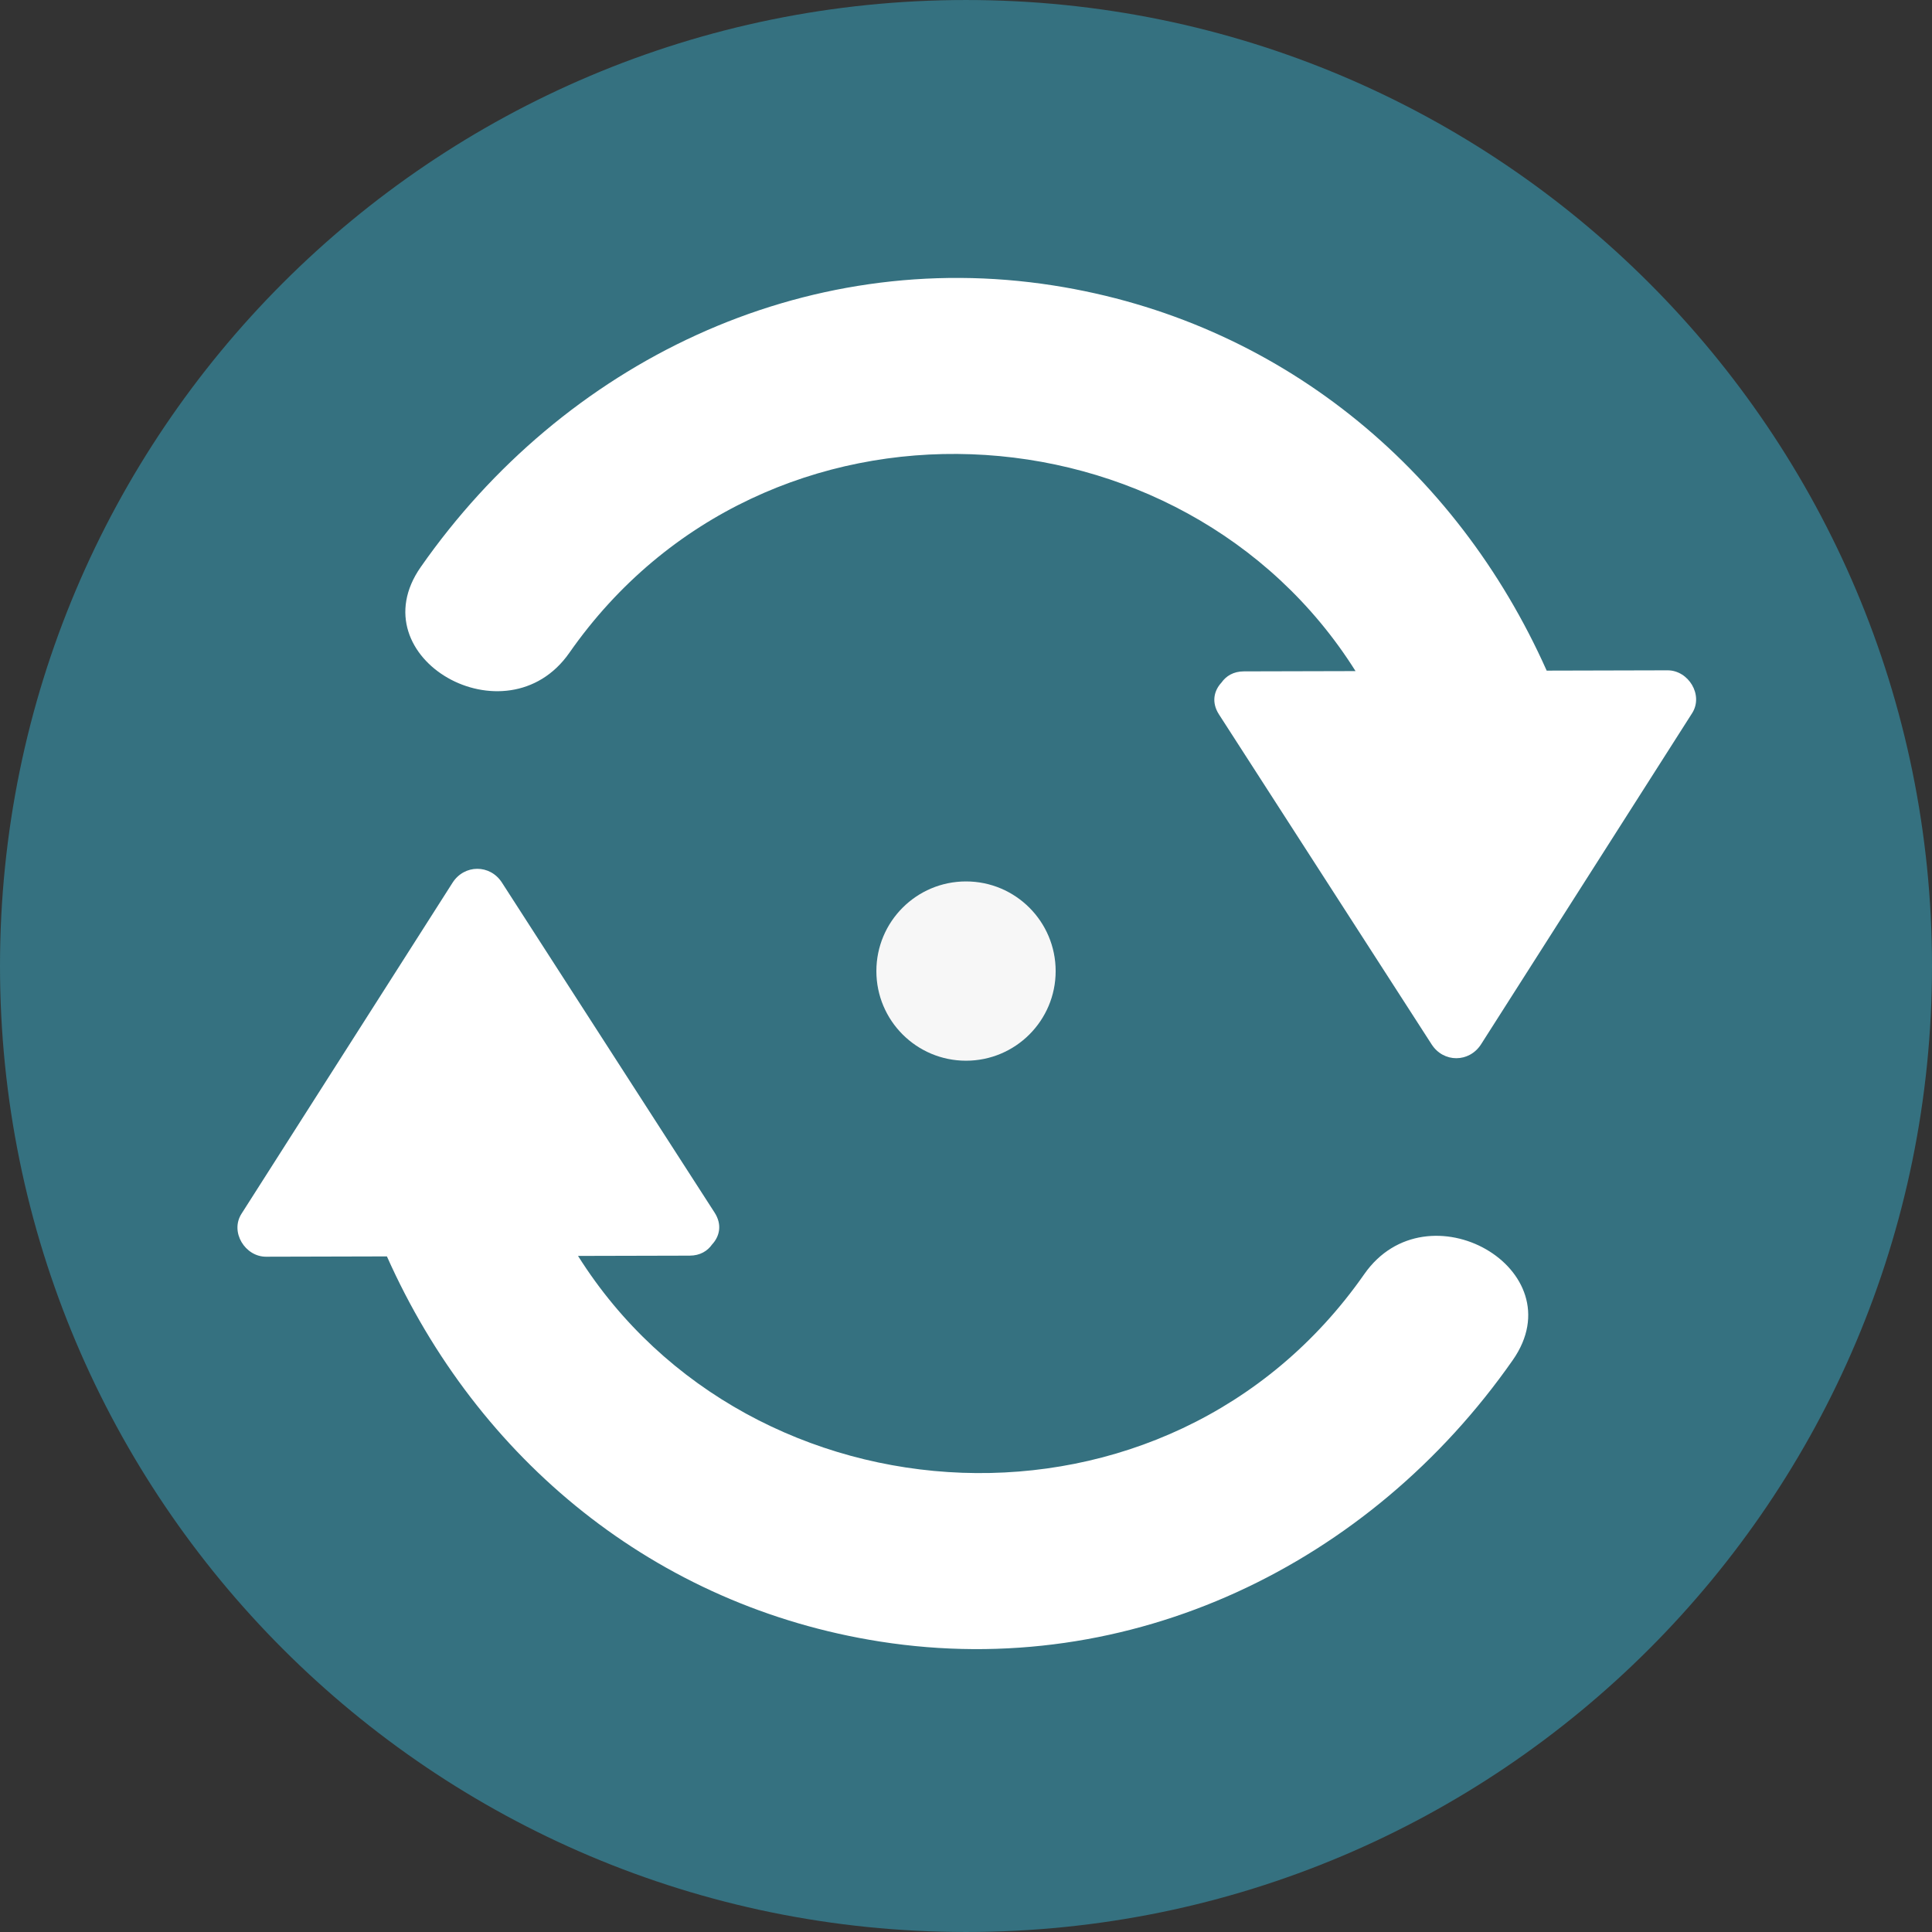
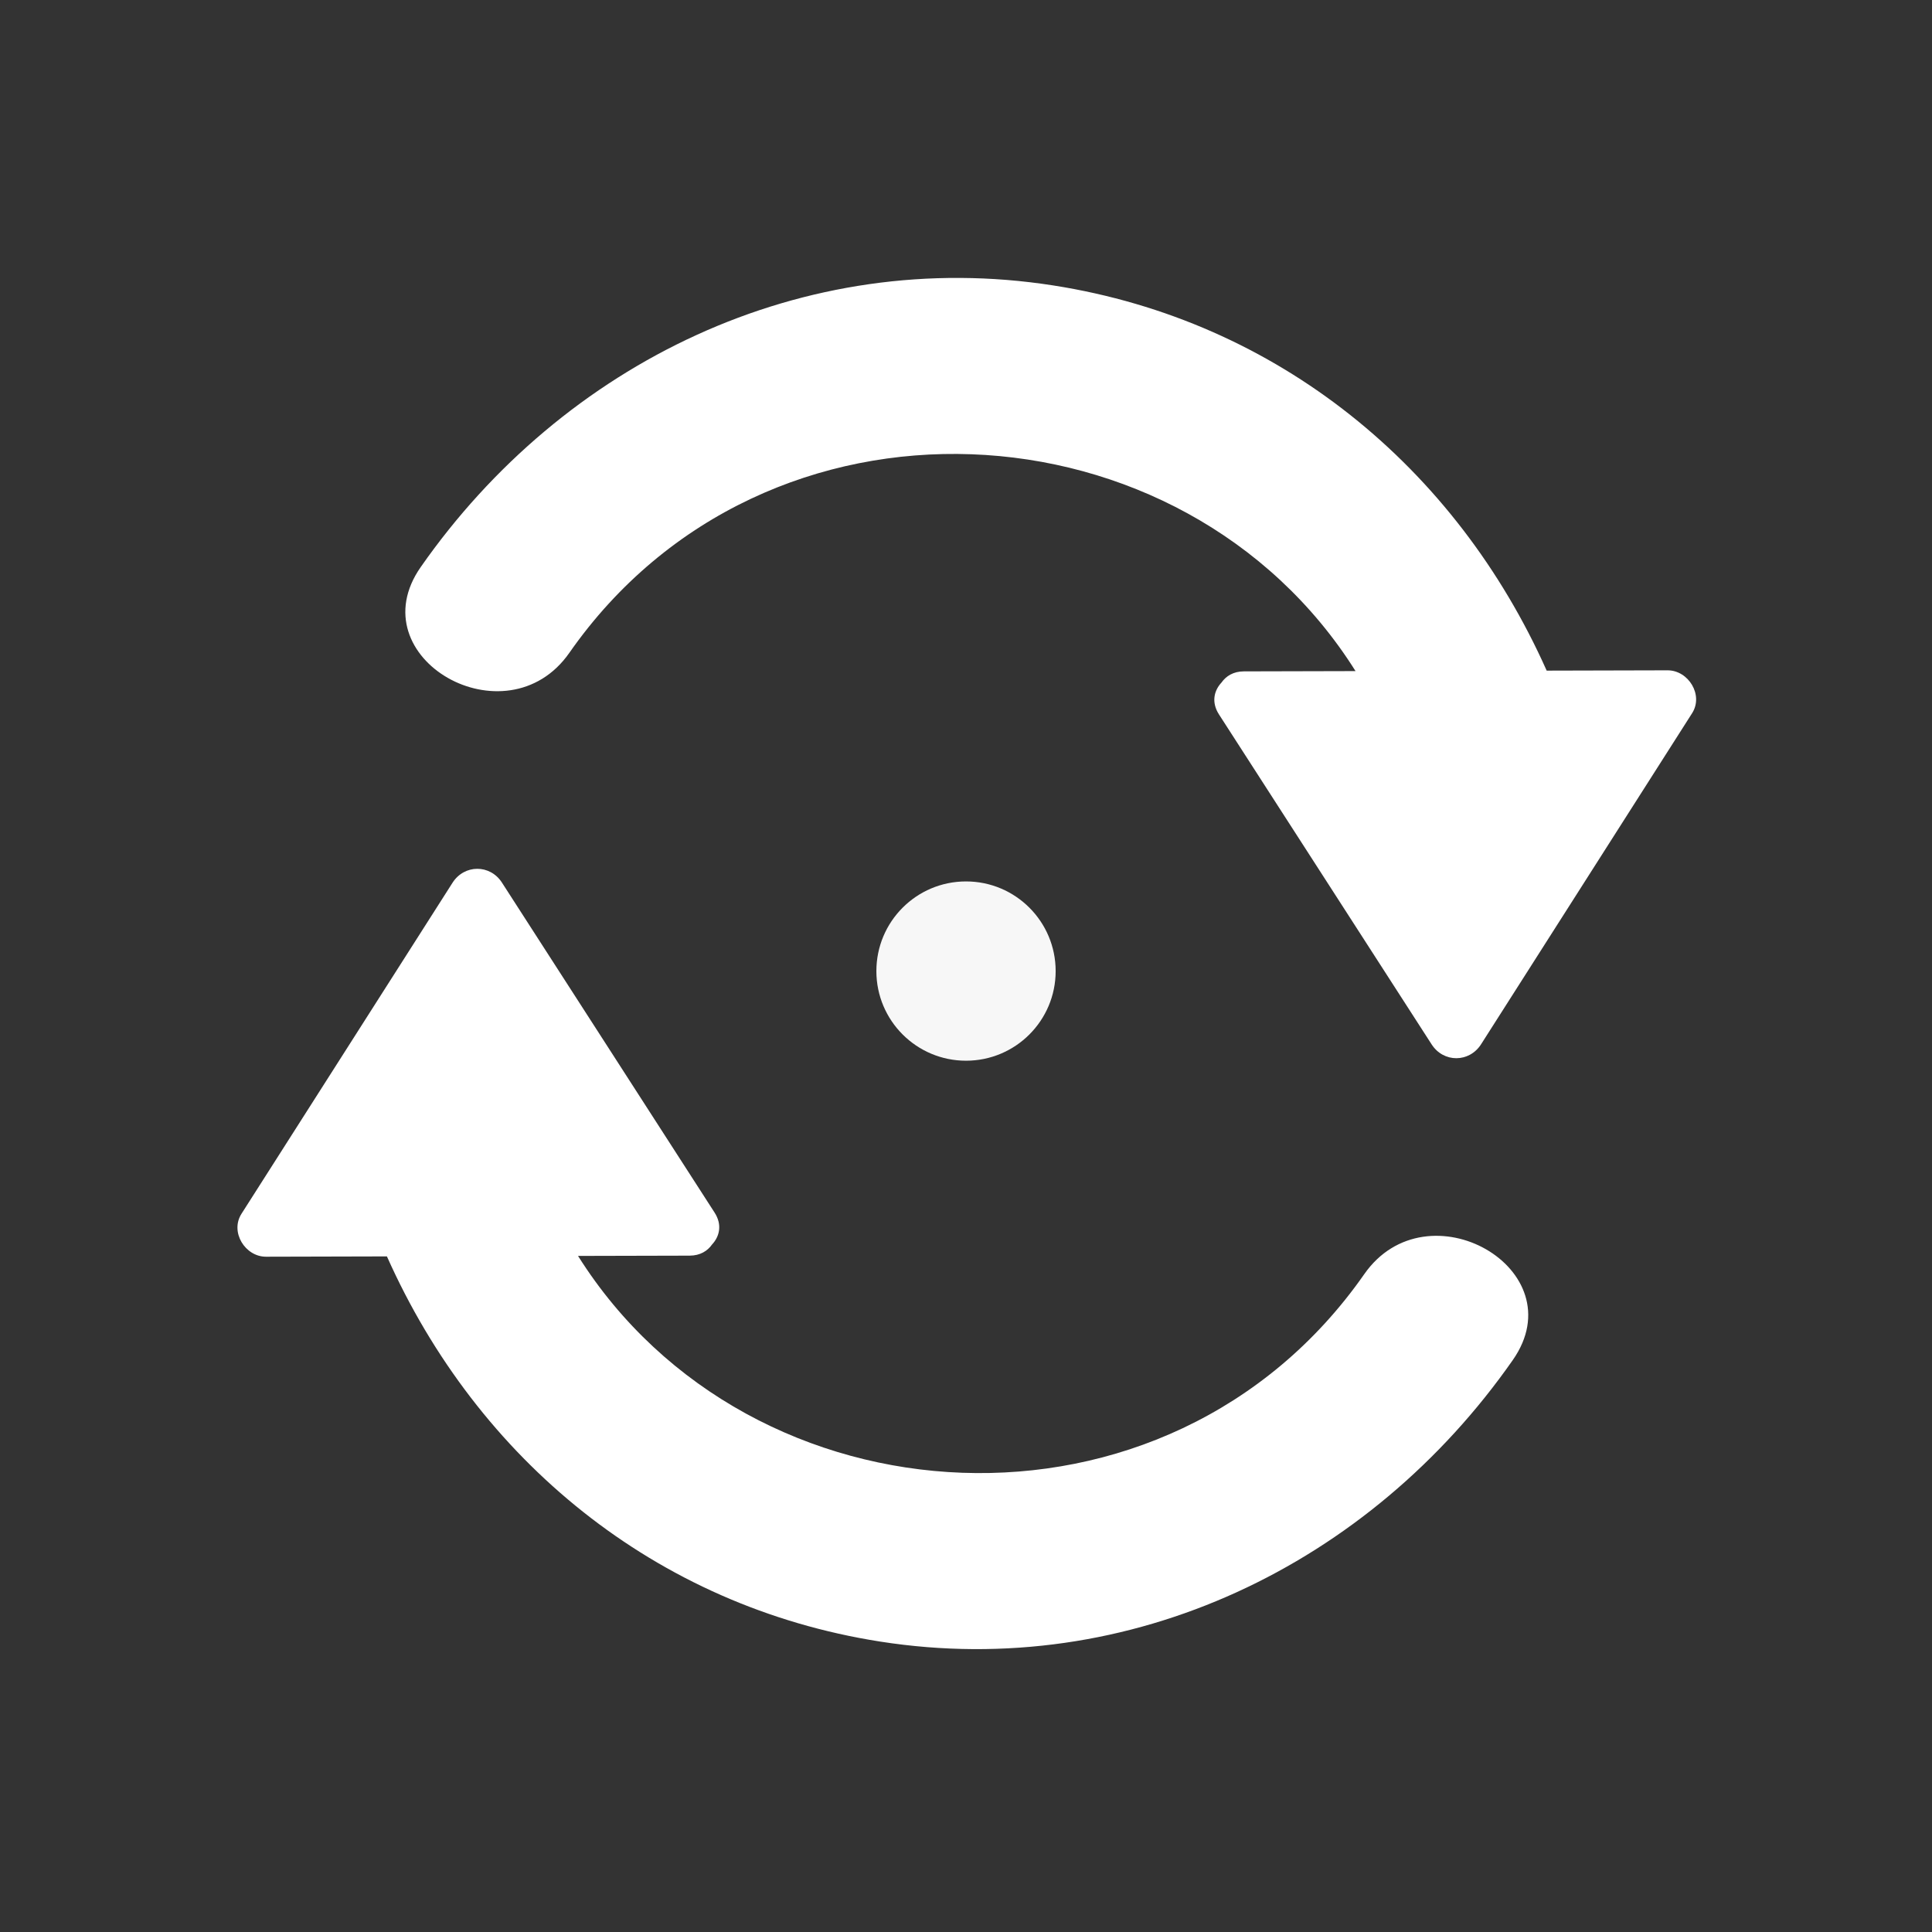
<svg xmlns="http://www.w3.org/2000/svg" height="800px" width="800px" version="1.1" id="Layer_1" viewBox="0 0 473.677 473.677" xml:space="preserve">
  <rect x="0" y="0" width="473.677" height="473.677" fill="#333333" stroke="none" />
-   <path style="fill:#357180;" d="M0,236.84C0,106.026,106.036,0.002,236.835,0.002c130.807,0,236.842,106.028,236.842,236.838  c0,130.795-106.036,236.835-236.842,236.835C106.039,473.671,0,367.636,0,236.84z" />
  <g>
    <path style="fill:#FFFFFF;" d="M408.84,164.345c-9.88,0.022-19.756,0.049-29.636,0.075   c-22.217-49.815-65.828-85.797-120.912-94.428c-61.374-9.614-120.115,18.889-155.14,69.036   c-15.557,22.269,21.005,43.121,36.431,21.035c48.039-68.774,150.608-62.559,192.76,4.473c-9.125,0.022-18.253,0.045-27.377,0.067   c-2.554,0.004-4.368,1.144-5.49,2.745c-1.832,1.967-2.532,4.839-0.61,7.816c17.378,26.966,34.759,53.936,52.141,80.902   c2.921,4.532,9.226,4.495,12.12-0.045c17.243-27.052,34.49-54.104,51.733-81.16C417.714,170.388,413.956,164.334,408.84,164.345z" />
    <path style="fill:#FFFFFF;" d="M334.479,312.395c-48.039,68.786-150.6,62.548-192.76-4.476c9.125-0.022,18.253-0.045,27.377-0.067   c2.554-0.007,4.368-1.144,5.49-2.745c1.832-1.963,2.528-4.839,0.61-7.816c-17.374-26.97-34.756-53.936-52.133-80.902   c-2.917-4.532-9.226-4.495-12.12,0.045c-17.243,27.052-34.494,54.104-51.741,81.16c-2.853,4.476,0.905,10.531,6.021,10.519   c9.88-0.026,19.756-0.049,29.64-0.075c22.221,49.815,65.828,85.797,120.915,94.432c61.374,9.614,120.115-18.889,155.132-69.036   C386.466,311.157,349.901,290.309,334.479,312.395z" />
  </g>
-   <path style="fill:#F7F7F7;" d="M214.865,238.089c0-12.146,9.839-21.985,21.977-21.985c12.139,0,21.977,9.839,21.977,21.985  c0,12.131-9.839,21.97-21.977,21.97C224.704,260.059,214.865,250.217,214.865,238.089z" />
+   <path style="fill:#F7F7F7;" d="M214.865,238.089c0-12.146,9.839-21.985,21.977-21.985c12.139,0,21.977,9.839,21.977,21.985  c0,12.131-9.839,21.97-21.977,21.97C224.704,260.059,214.865,250.217,214.865,238.089" />
</svg>